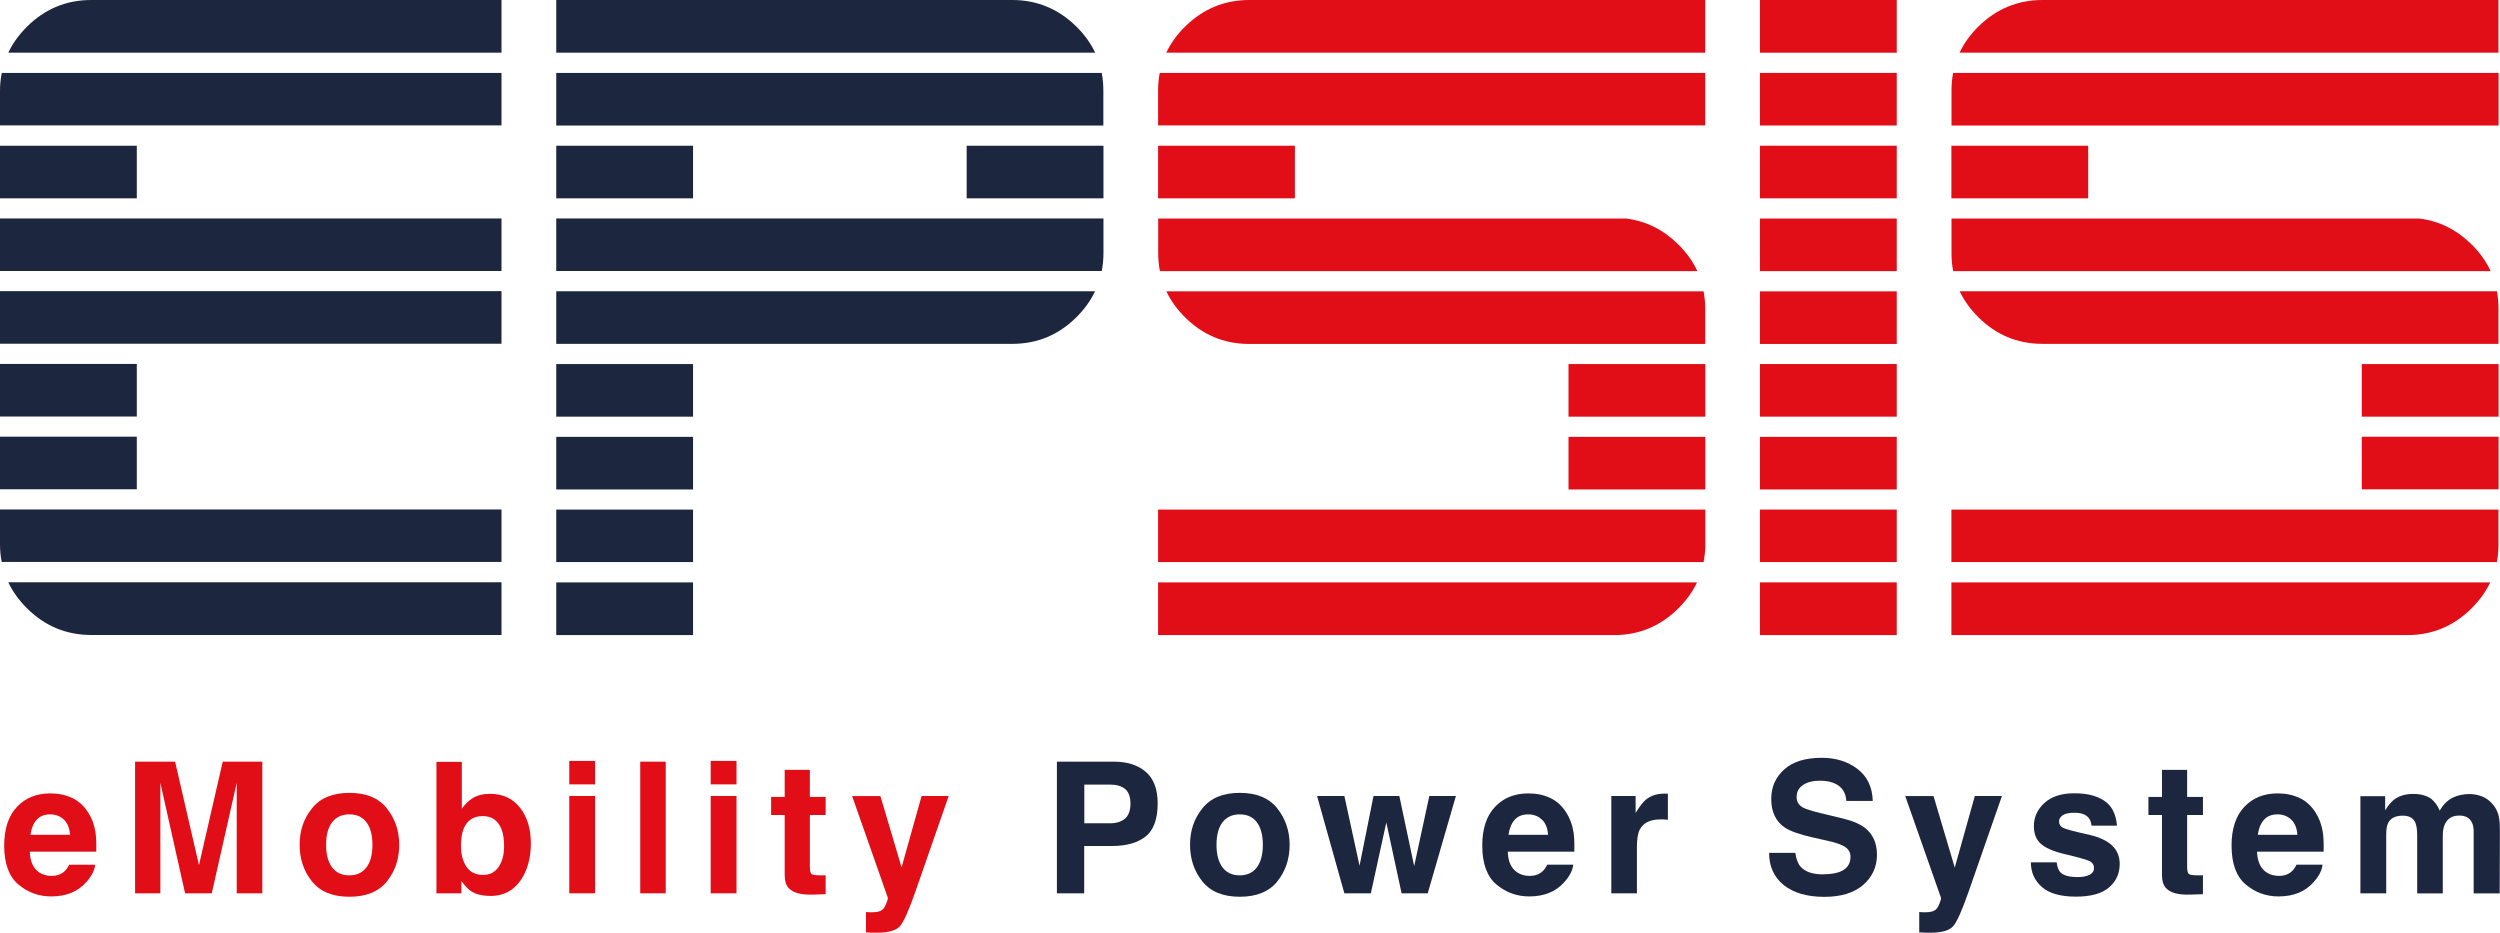
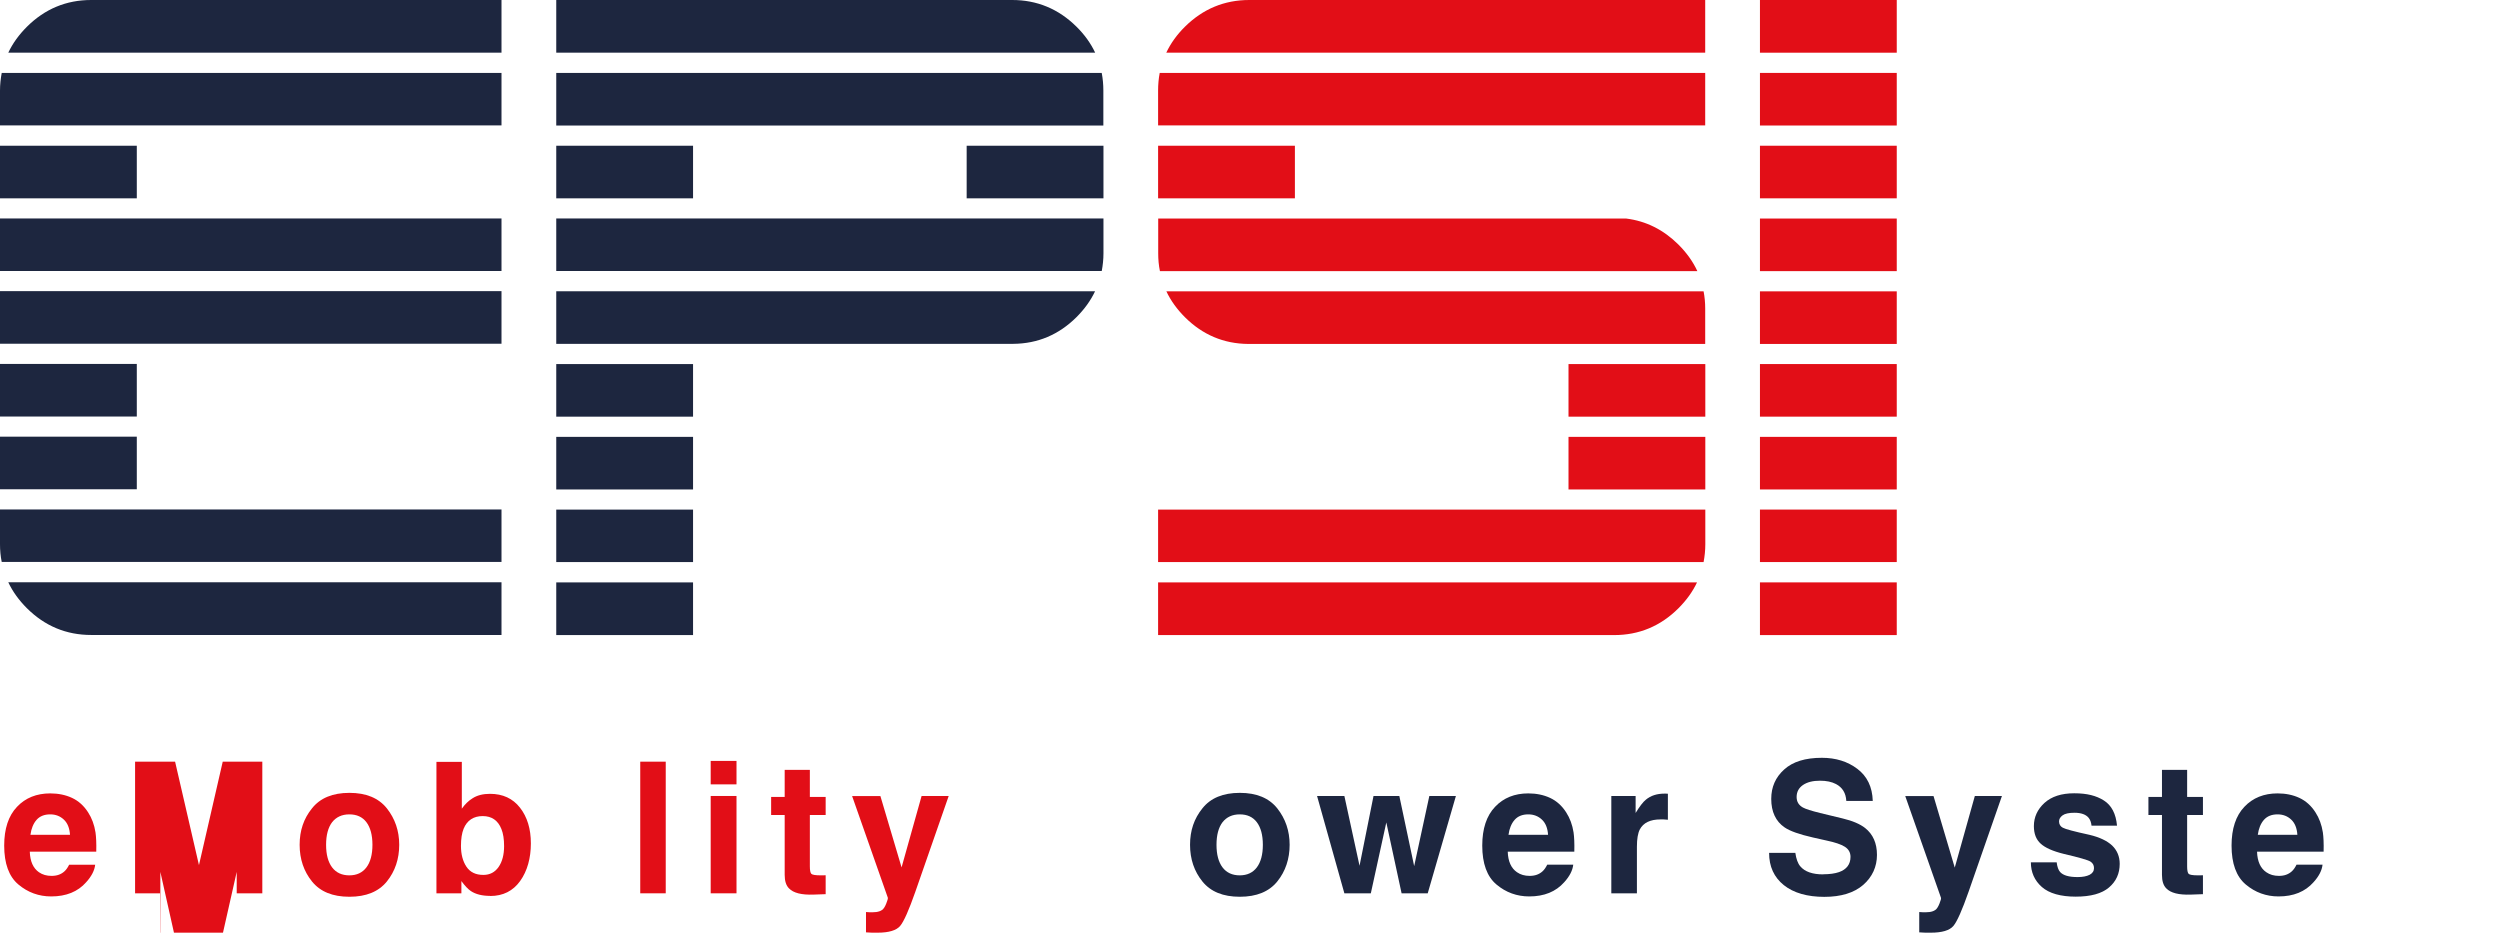
<svg xmlns="http://www.w3.org/2000/svg" id="Layer_2" viewBox="0 0 232.45 86.72">
  <defs>
    <style>.cls-1{fill:#e20e17;}.cls-2{fill:#1d263f;}</style>
  </defs>
  <g id="Layer_1-2">
    <g>
      <g>
        <path class="cls-2" d="M.16,6.78c-.1,.53-.16,1.08-.16,1.65v3.23H46.63V6.78H.16Zm-.16,13.53v4.89H46.63v-4.89H0Zm0,13.53v4.89H12.72v-4.89H0Zm0-6.77v4.89H46.63v-4.89H0Zm0,13.53v4.89H12.72v-4.89H0Zm0,6.77v3.23c0,.57,.05,1.12,.16,1.65H46.63v-4.88H0Zm.77,6.77c.41,.87,.99,1.67,1.73,2.41,1.67,1.66,3.66,2.49,5.98,2.49H46.63v-4.9H.77ZM0,13.55v4.89H12.72v-4.89H0ZM8.48,0C6.16,0,4.17,.83,2.5,2.49c-.74,.74-1.32,1.54-1.73,2.41H46.63V0H8.48Z" />
        <path class="cls-2" d="M51.72,20.31v4.89h50.72c.1-.53,.16-1.08,.16-1.65v-3.24H51.72Zm0,6.77v4.89h42.5c2.27-.02,4.23-.85,5.87-2.48,.74-.74,1.32-1.54,1.73-2.41H51.72Zm0,6.77v4.89h12.72v-4.89h-12.72Zm0,13.53v4.88h12.72v-4.88h-12.72Zm0,6.77v4.9h12.72v-4.9h-12.72Zm0-13.53v4.89h12.72v-4.89h-12.72ZM89.88,13.55v4.89h12.72v-4.89h-12.72Zm-38.16,0v4.89h12.72v-4.89h-12.72Zm50.72-6.77H51.72v4.89h50.87v-3.25c0-.56-.05-1.11-.15-1.63Zm-2.35-4.3c-1.67-1.65-3.66-2.48-5.98-2.48H51.72V4.9h50.11c-.41-.87-.99-1.68-1.74-2.42Z" />
        <path class="cls-1" d="M107.68,13.55v4.89h12.72v-4.89h-12.72Zm0,40.6v4.9h42.4c2.32,0,4.31-.83,5.98-2.49,.74-.74,1.32-1.54,1.73-2.41h-50.11Zm0-6.77v4.88h50.72c.1-.53,.16-1.08,.16-1.65v-3.23h-50.87Zm38.16-13.53v4.89h12.72v-4.89h-12.72Zm10.22-11.11c-1.39-1.38-3.01-2.19-4.86-2.42h-43.51v3.24c0,.57,.05,1.12,.16,1.65h49.97c-.41-.89-1-1.71-1.76-2.47Zm2.35,4.35h-49.96c.41,.87,.99,1.67,1.73,2.41,1.64,1.63,3.6,2.46,5.87,2.48h42.5v-3.29c0-.55-.05-1.09-.15-1.6Zm-12.57,13.53v4.89h12.72v-4.89h-12.72ZM107.83,6.78c-.1,.53-.15,1.07-.15,1.63v3.25h50.87V6.78h-50.72ZM116.16,0c-2.32,0-4.31,.83-5.98,2.48-.75,.74-1.33,1.55-1.74,2.42h50.11V0h-42.39Z" />
        <path class="cls-1" d="M163.64,13.55v4.89h12.72v-4.89h-12.72Zm0,33.83v4.88h12.72v-4.88h-12.72Zm0-13.53v4.89h12.72v-4.89h-12.72Zm0-13.53v4.89h12.72v-4.89h-12.72Zm0,6.77v4.89h12.72v-4.89h-12.72Zm0,13.53v4.89h12.72v-4.89h-12.72Zm0,13.53v4.9h12.72v-4.9h-12.72Zm0-47.37v4.89h12.72V6.78h-12.72Zm0-6.78V4.9h12.72V0h-12.72Z" />
-         <path class="cls-1" d="M189.92,0c-2.32,0-4.31,.83-5.98,2.48-.75,.74-1.33,1.55-1.74,2.42h50.11V0h-42.39Zm-8.48,13.55v4.89h12.72v-4.89h-12.72Zm50.73,13.53h-49.96c.41,.87,.99,1.67,1.73,2.41,1.64,1.63,3.6,2.46,5.87,2.48h42.5v-3.29c0-.55-.05-1.09-.14-1.6Zm-12.57,13.53v4.89h12.72v-4.89h-12.72Zm-38.16,6.77v4.88h50.72c.1-.53,.15-1.08,.15-1.65v-3.23h-50.87Zm0,6.77v4.9h42.39c2.32,0,4.31-.83,5.98-2.49,.74-.74,1.32-1.54,1.73-2.41h-50.1Zm38.16-20.3v4.89h12.72v-4.89h-12.72Zm10.22-11.11c-1.39-1.38-3.01-2.19-4.86-2.42h-43.51v3.24c0,.57,.05,1.12,.16,1.65h49.97c-.41-.89-1-1.71-1.75-2.47Zm-48.22-15.95c-.1,.53-.15,1.07-.15,1.63v3.25h50.87V6.78h-50.72Z" />
      </g>
      <g>
        <path class="cls-1" d="M8.85,80.4c-.06,.54-.34,1.08-.84,1.63-.77,.88-1.86,1.32-3.25,1.32-1.15,0-2.17-.37-3.05-1.11-.88-.74-1.32-1.95-1.32-3.62,0-1.57,.4-2.77,1.19-3.6,.79-.84,1.83-1.25,3.09-1.25,.75,0,1.43,.14,2.03,.42s1.1,.73,1.49,1.34c.35,.54,.58,1.16,.69,1.87,.06,.42,.09,1.01,.07,1.79H2.77c.03,.91,.32,1.54,.85,1.91,.33,.23,.72,.34,1.18,.34,.49,0,.88-.14,1.19-.42,.17-.15,.31-.36,.44-.62h2.42Zm-2.34-2.77c-.04-.63-.23-1.1-.57-1.42-.34-.32-.76-.49-1.27-.49-.55,0-.97,.17-1.27,.51-.3,.34-.49,.81-.57,1.39h3.68Z" />
-         <path class="cls-1" d="M14.94,83.06h-2.38v-12.24h3.72l2.22,9.62,2.21-9.62h3.68v12.24h-2.38v-8.28c0-.24,0-.57,0-1s0-.76,0-.99l-2.32,10.27h-2.48l-2.3-10.27c0,.23,0,.56,0,.99s0,.76,0,1v8.28Z" />
+         <path class="cls-1" d="M14.94,83.06h-2.38v-12.24h3.72l2.22,9.62,2.21-9.62h3.68v12.24h-2.38c0-.24,0-.57,0-1s0-.76,0-.99l-2.32,10.27h-2.48l-2.3-10.27c0,.23,0,.56,0,.99s0,.76,0,1v8.28Z" />
        <path class="cls-1" d="M35.97,75.16c.76,.96,1.15,2.09,1.15,3.39s-.38,2.46-1.15,3.41c-.76,.94-1.92,1.42-3.48,1.42s-2.71-.47-3.48-1.42c-.76-.94-1.15-2.08-1.15-3.41s.38-2.44,1.15-3.39c.76-.96,1.92-1.44,3.48-1.44s2.71,.48,3.48,1.44Zm-3.49,.56c-.69,0-1.22,.25-1.6,.73-.37,.49-.56,1.19-.56,2.1s.19,1.61,.56,2.1c.37,.49,.91,.74,1.6,.74s1.22-.25,1.59-.74c.37-.49,.56-1.19,.56-2.1s-.19-1.61-.56-2.1c-.37-.49-.9-.73-1.59-.73Z" />
        <path class="cls-1" d="M45.58,83.3c-.75,0-1.35-.15-1.8-.45-.27-.18-.56-.49-.88-.93v1.14h-2.32v-12.22h2.36v4.35c.3-.42,.63-.74,.99-.96,.43-.28,.97-.42,1.63-.42,1.19,0,2.12,.43,2.79,1.29,.67,.86,1.01,1.96,1.01,3.32s-.33,2.57-1,3.5c-.66,.92-1.59,1.39-2.78,1.39Zm1.29-4.63c0-.64-.08-1.17-.25-1.59-.32-.8-.9-1.2-1.74-1.2s-1.45,.39-1.77,1.17c-.17,.42-.25,.95-.25,1.61,0,.77,.17,1.42,.51,1.93,.34,.51,.87,.76,1.57,.76,.61,0,1.08-.25,1.42-.74,.34-.49,.51-1.14,.51-1.94Z" />
-         <path class="cls-1" d="M55.33,70.75v2.18h-2.4v-2.18h2.4Zm0,3.26v9.05h-2.4v-9.05h2.4Z" />
        <path class="cls-1" d="M59.53,70.82h2.37v12.24h-2.37v-12.24Z" />
        <path class="cls-1" d="M68.48,70.75v2.18h-2.4v-2.18h2.4Zm0,3.26v9.05h-2.4v-9.05h2.4Z" />
        <path class="cls-1" d="M76.77,81.37v1.77l-1.12,.04c-1.12,.04-1.88-.15-2.29-.58-.27-.27-.4-.69-.4-1.25v-5.57h-1.26v-1.68h1.26v-2.52h2.34v2.52h1.47v1.68h-1.47v4.78c0,.37,.05,.6,.14,.69,.09,.09,.38,.14,.86,.14,.07,0,.15,0,.23,0,.08,0,.16,0,.24-.01Z" />
        <path class="cls-1" d="M83.82,80.68l1.87-6.67h2.52l-3.1,8.9c-.6,1.71-1.07,2.78-1.42,3.19s-1.05,.62-2.09,.62c-.21,0-.38,0-.51,0s-.32-.01-.57-.03v-1.89l.3,.02c.23,.01,.45,0,.66-.02,.21-.03,.39-.09,.53-.19,.14-.09,.27-.29,.39-.59,.12-.3,.17-.48,.15-.55l-3.32-9.45h2.63l1.98,6.67Z" />
-         <path class="cls-2" d="M103.41,78.66h-2.6v4.4h-2.54v-12.24h5.33c1.23,0,2.21,.32,2.94,.95s1.1,1.61,1.1,2.93c0,1.44-.37,2.47-1.1,3.06s-1.77,.9-3.13,.9Zm1.2-2.55c.33-.29,.5-.76,.5-1.39s-.17-1.09-.5-1.36c-.33-.27-.8-.41-1.41-.41h-2.38v3.6h2.38c.6,0,1.07-.15,1.41-.44Z" />
        <path class="cls-2" d="M118.76,75.16c.76,.96,1.15,2.09,1.15,3.39s-.38,2.46-1.15,3.41c-.76,.94-1.92,1.42-3.48,1.42s-2.71-.47-3.48-1.42c-.76-.94-1.15-2.08-1.15-3.41s.38-2.44,1.15-3.39c.76-.96,1.92-1.44,3.48-1.44s2.71,.48,3.48,1.44Zm-3.49,.56c-.69,0-1.22,.25-1.6,.73-.37,.49-.56,1.19-.56,2.1s.19,1.61,.56,2.1c.37,.49,.91,.74,1.6,.74s1.22-.25,1.59-.74c.37-.49,.56-1.19,.56-2.1s-.19-1.61-.56-2.1c-.37-.49-.9-.73-1.59-.73Z" />
        <path class="cls-2" d="M130.32,83.06l-1.42-6.59-1.44,6.59h-2.46l-2.54-9.05h2.54l1.41,6.49,1.3-6.49h2.4l1.38,6.52,1.41-6.52h2.47l-2.62,9.05h-2.43Z" />
        <path class="cls-2" d="M146.28,80.4c-.06,.54-.34,1.08-.84,1.63-.78,.88-1.86,1.32-3.25,1.32-1.15,0-2.17-.37-3.05-1.11-.88-.74-1.32-1.95-1.32-3.62,0-1.57,.4-2.77,1.19-3.6,.79-.84,1.83-1.25,3.09-1.25,.75,0,1.43,.14,2.03,.42,.6,.28,1.1,.73,1.49,1.34,.35,.54,.58,1.16,.69,1.87,.06,.42,.09,1.01,.07,1.79h-6.19c.03,.91,.32,1.54,.86,1.91,.33,.23,.72,.34,1.18,.34,.49,0,.88-.14,1.19-.42,.17-.15,.31-.36,.44-.62h2.42Zm-2.34-2.77c-.04-.63-.23-1.1-.57-1.42-.34-.32-.76-.49-1.27-.49-.55,0-.97,.17-1.27,.51-.3,.34-.49,.81-.57,1.39h3.68Z" />
        <path class="cls-2" d="M154.39,76.19c-.95,0-1.59,.31-1.92,.93-.18,.35-.27,.89-.27,1.61v4.33h-2.38v-9.05h2.26v1.58c.37-.6,.68-1.02,.96-1.24,.44-.37,1.02-.56,1.73-.56,.04,0,.08,0,.11,0,.03,0,.1,0,.2,.01v2.42c-.15-.02-.28-.03-.4-.03-.12,0-.21,0-.28,0Z" />
        <path class="cls-2" d="M169.52,81.29c.6,0,1.09-.07,1.47-.2,.71-.25,1.07-.73,1.07-1.42,0-.4-.18-.72-.53-.94-.35-.22-.91-.41-1.67-.57l-1.29-.29c-1.27-.29-2.15-.6-2.64-.94-.82-.56-1.24-1.45-1.24-2.65,0-1.1,.4-2.01,1.2-2.73,.8-.73,1.97-1.09,3.51-1.09,1.29,0,2.39,.34,3.3,1.03s1.39,1.68,1.43,2.98h-2.46c-.04-.74-.37-1.26-.96-1.57-.4-.21-.89-.31-1.49-.31-.66,0-1.18,.13-1.58,.4-.39,.27-.59,.64-.59,1.11,0,.44,.19,.76,.58,.98,.25,.14,.78,.31,1.59,.51l2.11,.51c.92,.22,1.62,.52,2.09,.89,.73,.58,1.1,1.41,1.1,2.5s-.43,2.05-1.28,2.79c-.86,.74-2.06,1.11-3.62,1.11s-2.85-.36-3.76-1.09-1.37-1.73-1.37-3h2.44c.08,.56,.23,.98,.46,1.25,.42,.5,1.13,.75,2.13,.75Z" />
        <path class="cls-2" d="M181.75,80.68l1.87-6.67h2.52l-3.1,8.9c-.6,1.71-1.07,2.78-1.42,3.19s-1.05,.62-2.09,.62c-.21,0-.38,0-.51,0-.13,0-.32-.01-.57-.03v-1.89l.3,.02c.23,.01,.45,0,.66-.02,.21-.03,.39-.09,.53-.19,.14-.09,.27-.29,.39-.59,.12-.3,.17-.48,.14-.55l-3.32-9.45h2.63l1.98,6.67Z" />
        <path class="cls-2" d="M195.62,74.43c.71,.45,1.12,1.23,1.22,2.34h-2.37c-.03-.3-.12-.54-.26-.72-.26-.32-.7-.48-1.33-.48-.51,0-.88,.08-1.1,.24-.22,.16-.33,.35-.33,.56,0,.27,.12,.47,.35,.59,.23,.13,1.05,.35,2.47,.66,.94,.22,1.65,.56,2.12,1,.46,.45,.7,1.02,.7,1.7,0,.9-.33,1.63-1,2.2s-1.7,.85-3.09,.85-2.47-.3-3.15-.9-1.02-1.37-1.02-2.29h2.4c.05,.42,.16,.72,.32,.9,.29,.32,.83,.47,1.63,.47,.46,0,.83-.07,1.11-.21,.27-.14,.41-.35,.41-.62s-.11-.47-.33-.61c-.22-.14-1.04-.38-2.46-.71-1.02-.25-1.75-.57-2.17-.96-.42-.38-.63-.92-.63-1.63,0-.83,.33-1.55,.98-2.15,.66-.6,1.58-.9,2.77-.9s2.05,.22,2.76,.67Z" />
        <path class="cls-2" d="M204.83,81.37v1.77l-1.12,.04c-1.12,.04-1.88-.15-2.29-.58-.27-.27-.4-.69-.4-1.25v-5.57h-1.26v-1.68h1.26v-2.52h2.34v2.52h1.47v1.68h-1.47v4.78c0,.37,.05,.6,.14,.69,.09,.09,.38,.14,.86,.14,.07,0,.15,0,.23,0,.08,0,.16,0,.24-.01Z" />
        <path class="cls-2" d="M215.95,80.4c-.06,.54-.34,1.08-.84,1.63-.78,.88-1.86,1.32-3.25,1.32-1.15,0-2.17-.37-3.05-1.11-.88-.74-1.32-1.95-1.32-3.62,0-1.57,.4-2.77,1.19-3.6,.79-.84,1.83-1.25,3.09-1.25,.75,0,1.43,.14,2.03,.42,.6,.28,1.1,.73,1.49,1.34,.35,.54,.58,1.16,.69,1.87,.06,.42,.09,1.01,.07,1.79h-6.19c.03,.91,.32,1.54,.86,1.91,.33,.23,.72,.34,1.18,.34,.49,0,.88-.14,1.19-.42,.17-.15,.31-.36,.44-.62h2.42Zm-2.34-2.77c-.04-.63-.23-1.1-.57-1.42-.34-.32-.76-.49-1.27-.49-.55,0-.97,.17-1.27,.51-.3,.34-.49,.81-.57,1.39h3.68Z" />
-         <path class="cls-2" d="M224.59,76.5c-.2-.44-.59-.66-1.17-.66-.67,0-1.13,.22-1.36,.66-.13,.25-.19,.62-.19,1.11v5.45h-2.4v-9.03h2.3v1.32c.29-.47,.57-.8,.83-1,.46-.35,1.05-.53,1.78-.53,.69,0,1.25,.15,1.68,.46,.34,.28,.6,.64,.78,1.09,.31-.53,.69-.92,1.15-1.17,.49-.25,1.03-.37,1.63-.37,.4,0,.79,.08,1.18,.23,.39,.15,.74,.43,1.05,.81,.25,.32,.43,.7,.51,1.16,.06,.3,.08,.75,.08,1.34l-.02,5.7h-2.42v-5.76c0-.34-.05-.63-.17-.85-.21-.42-.6-.63-1.16-.63-.65,0-1.1,.27-1.35,.81-.13,.29-.19,.63-.19,1.04v5.39h-2.38v-5.39c0-.54-.06-.93-.17-1.17Z" />
      </g>
    </g>
  </g>
</svg>